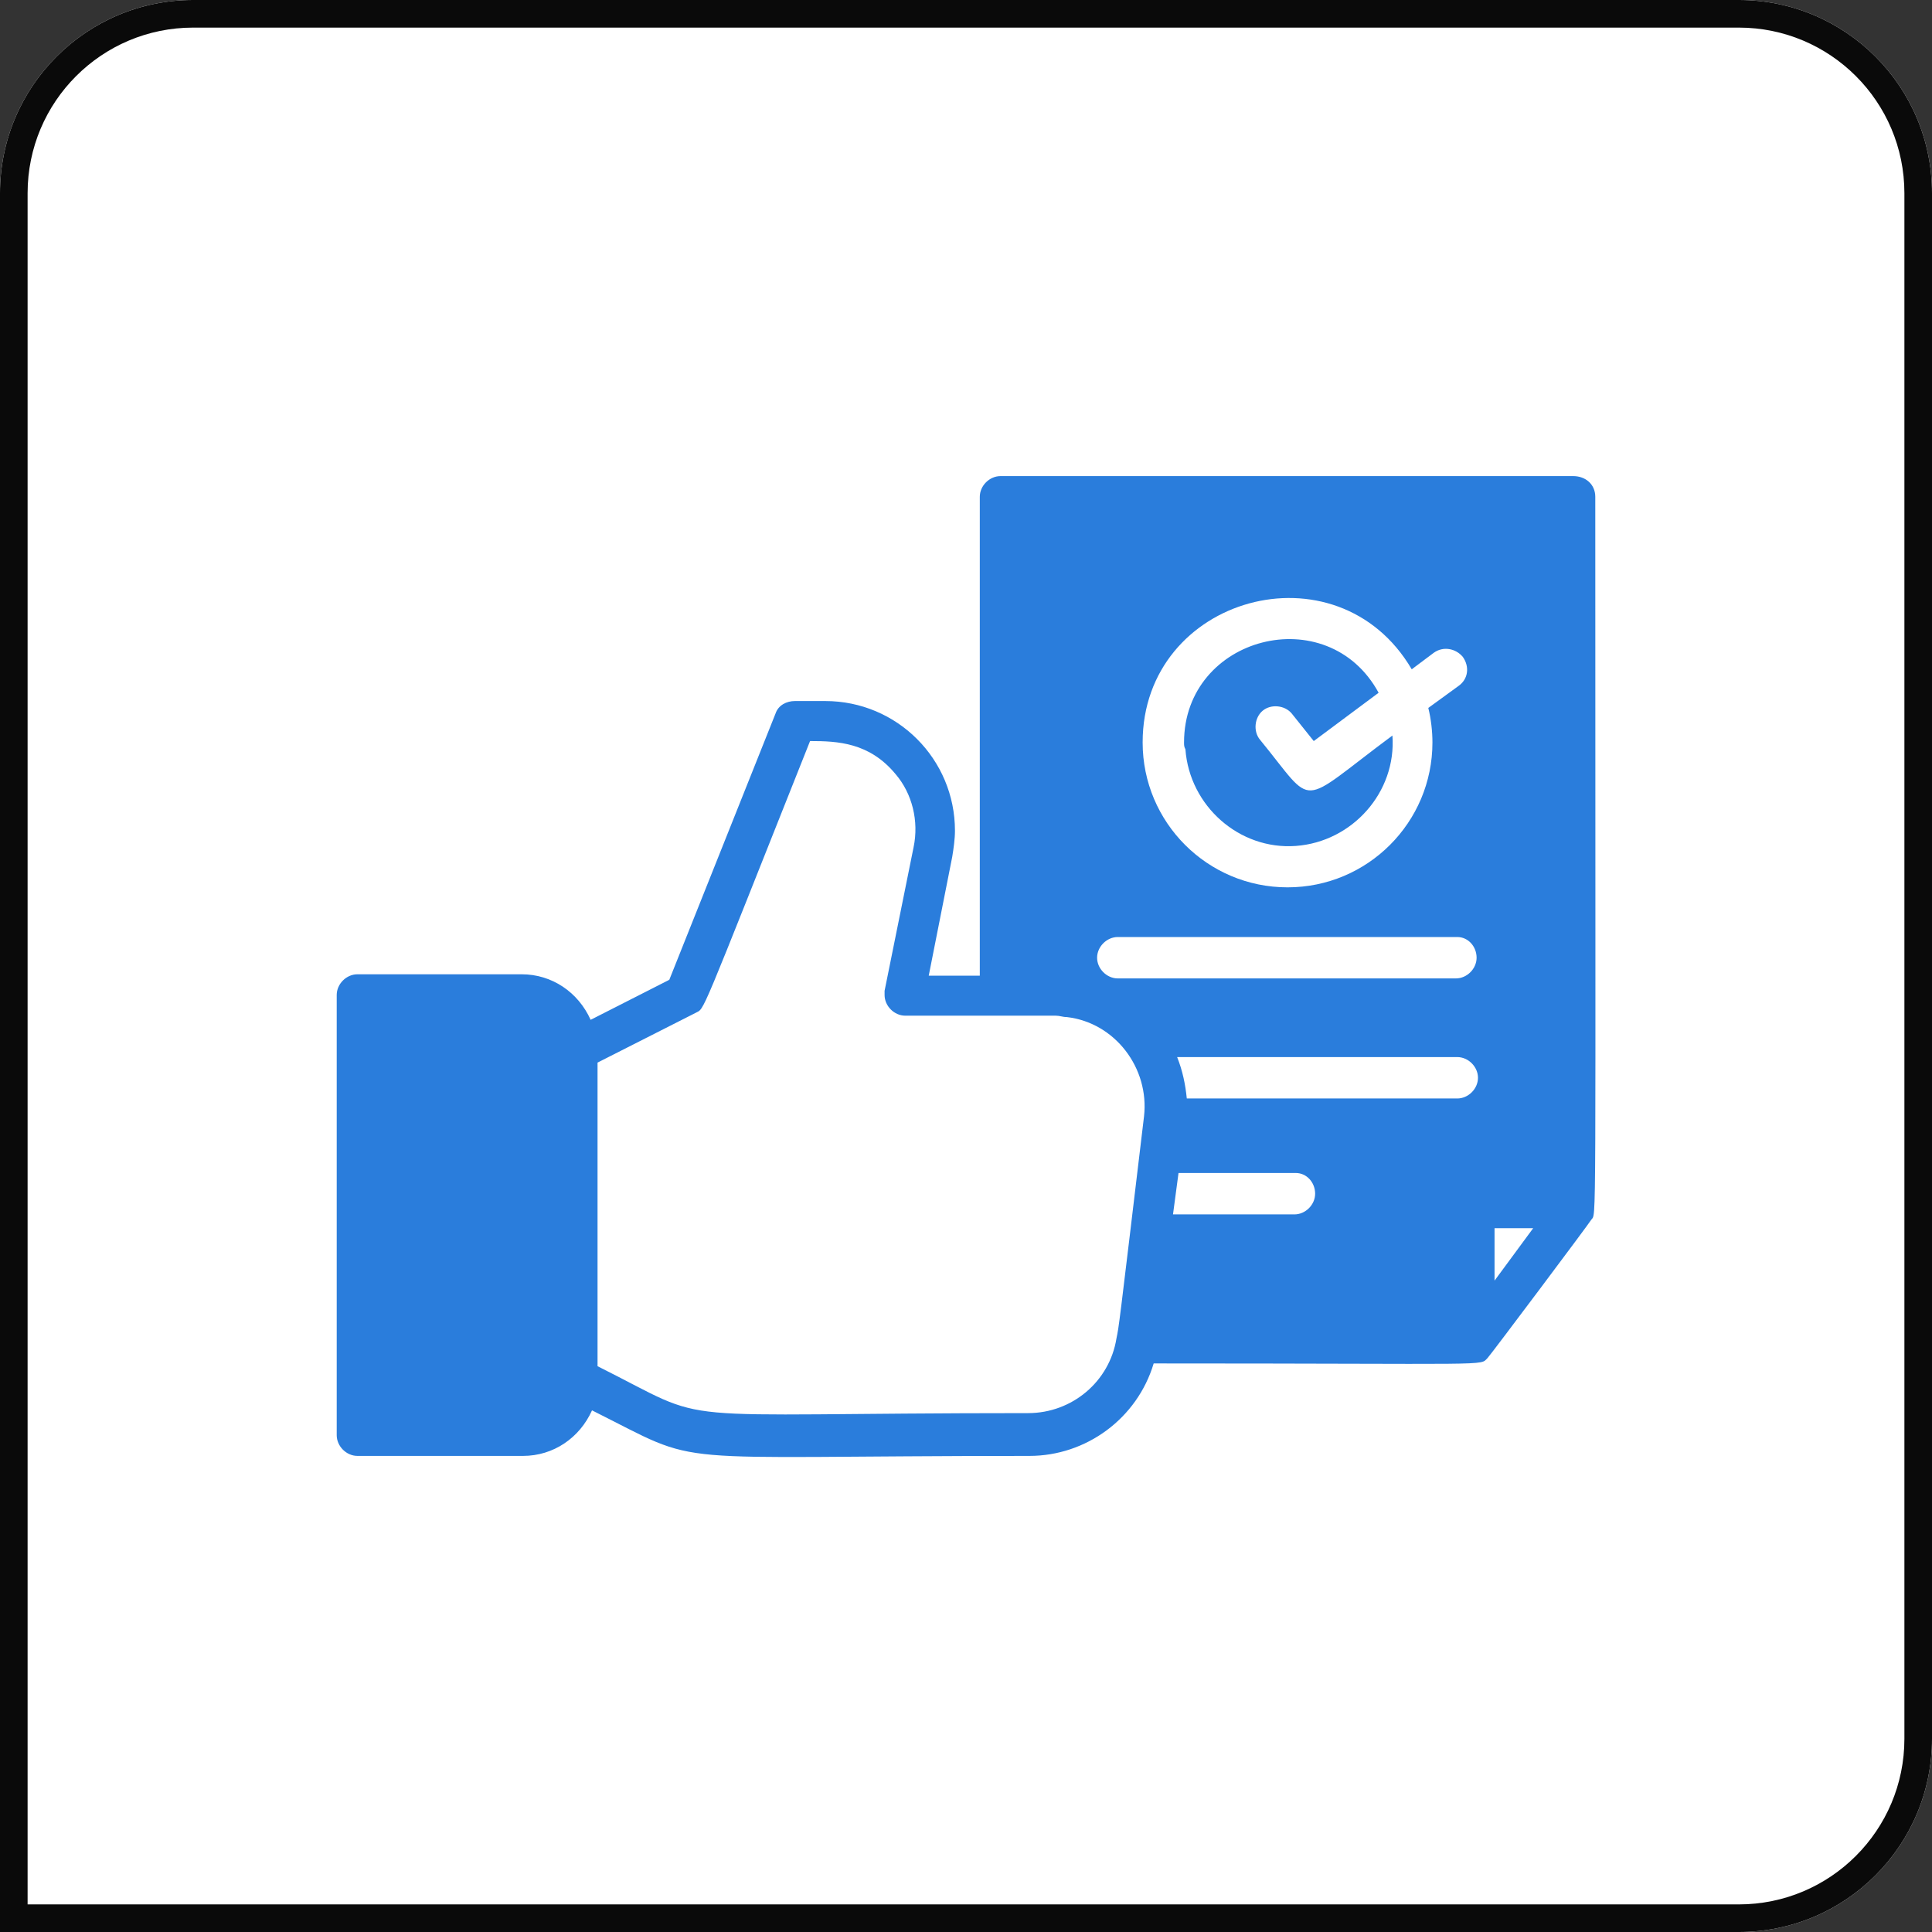
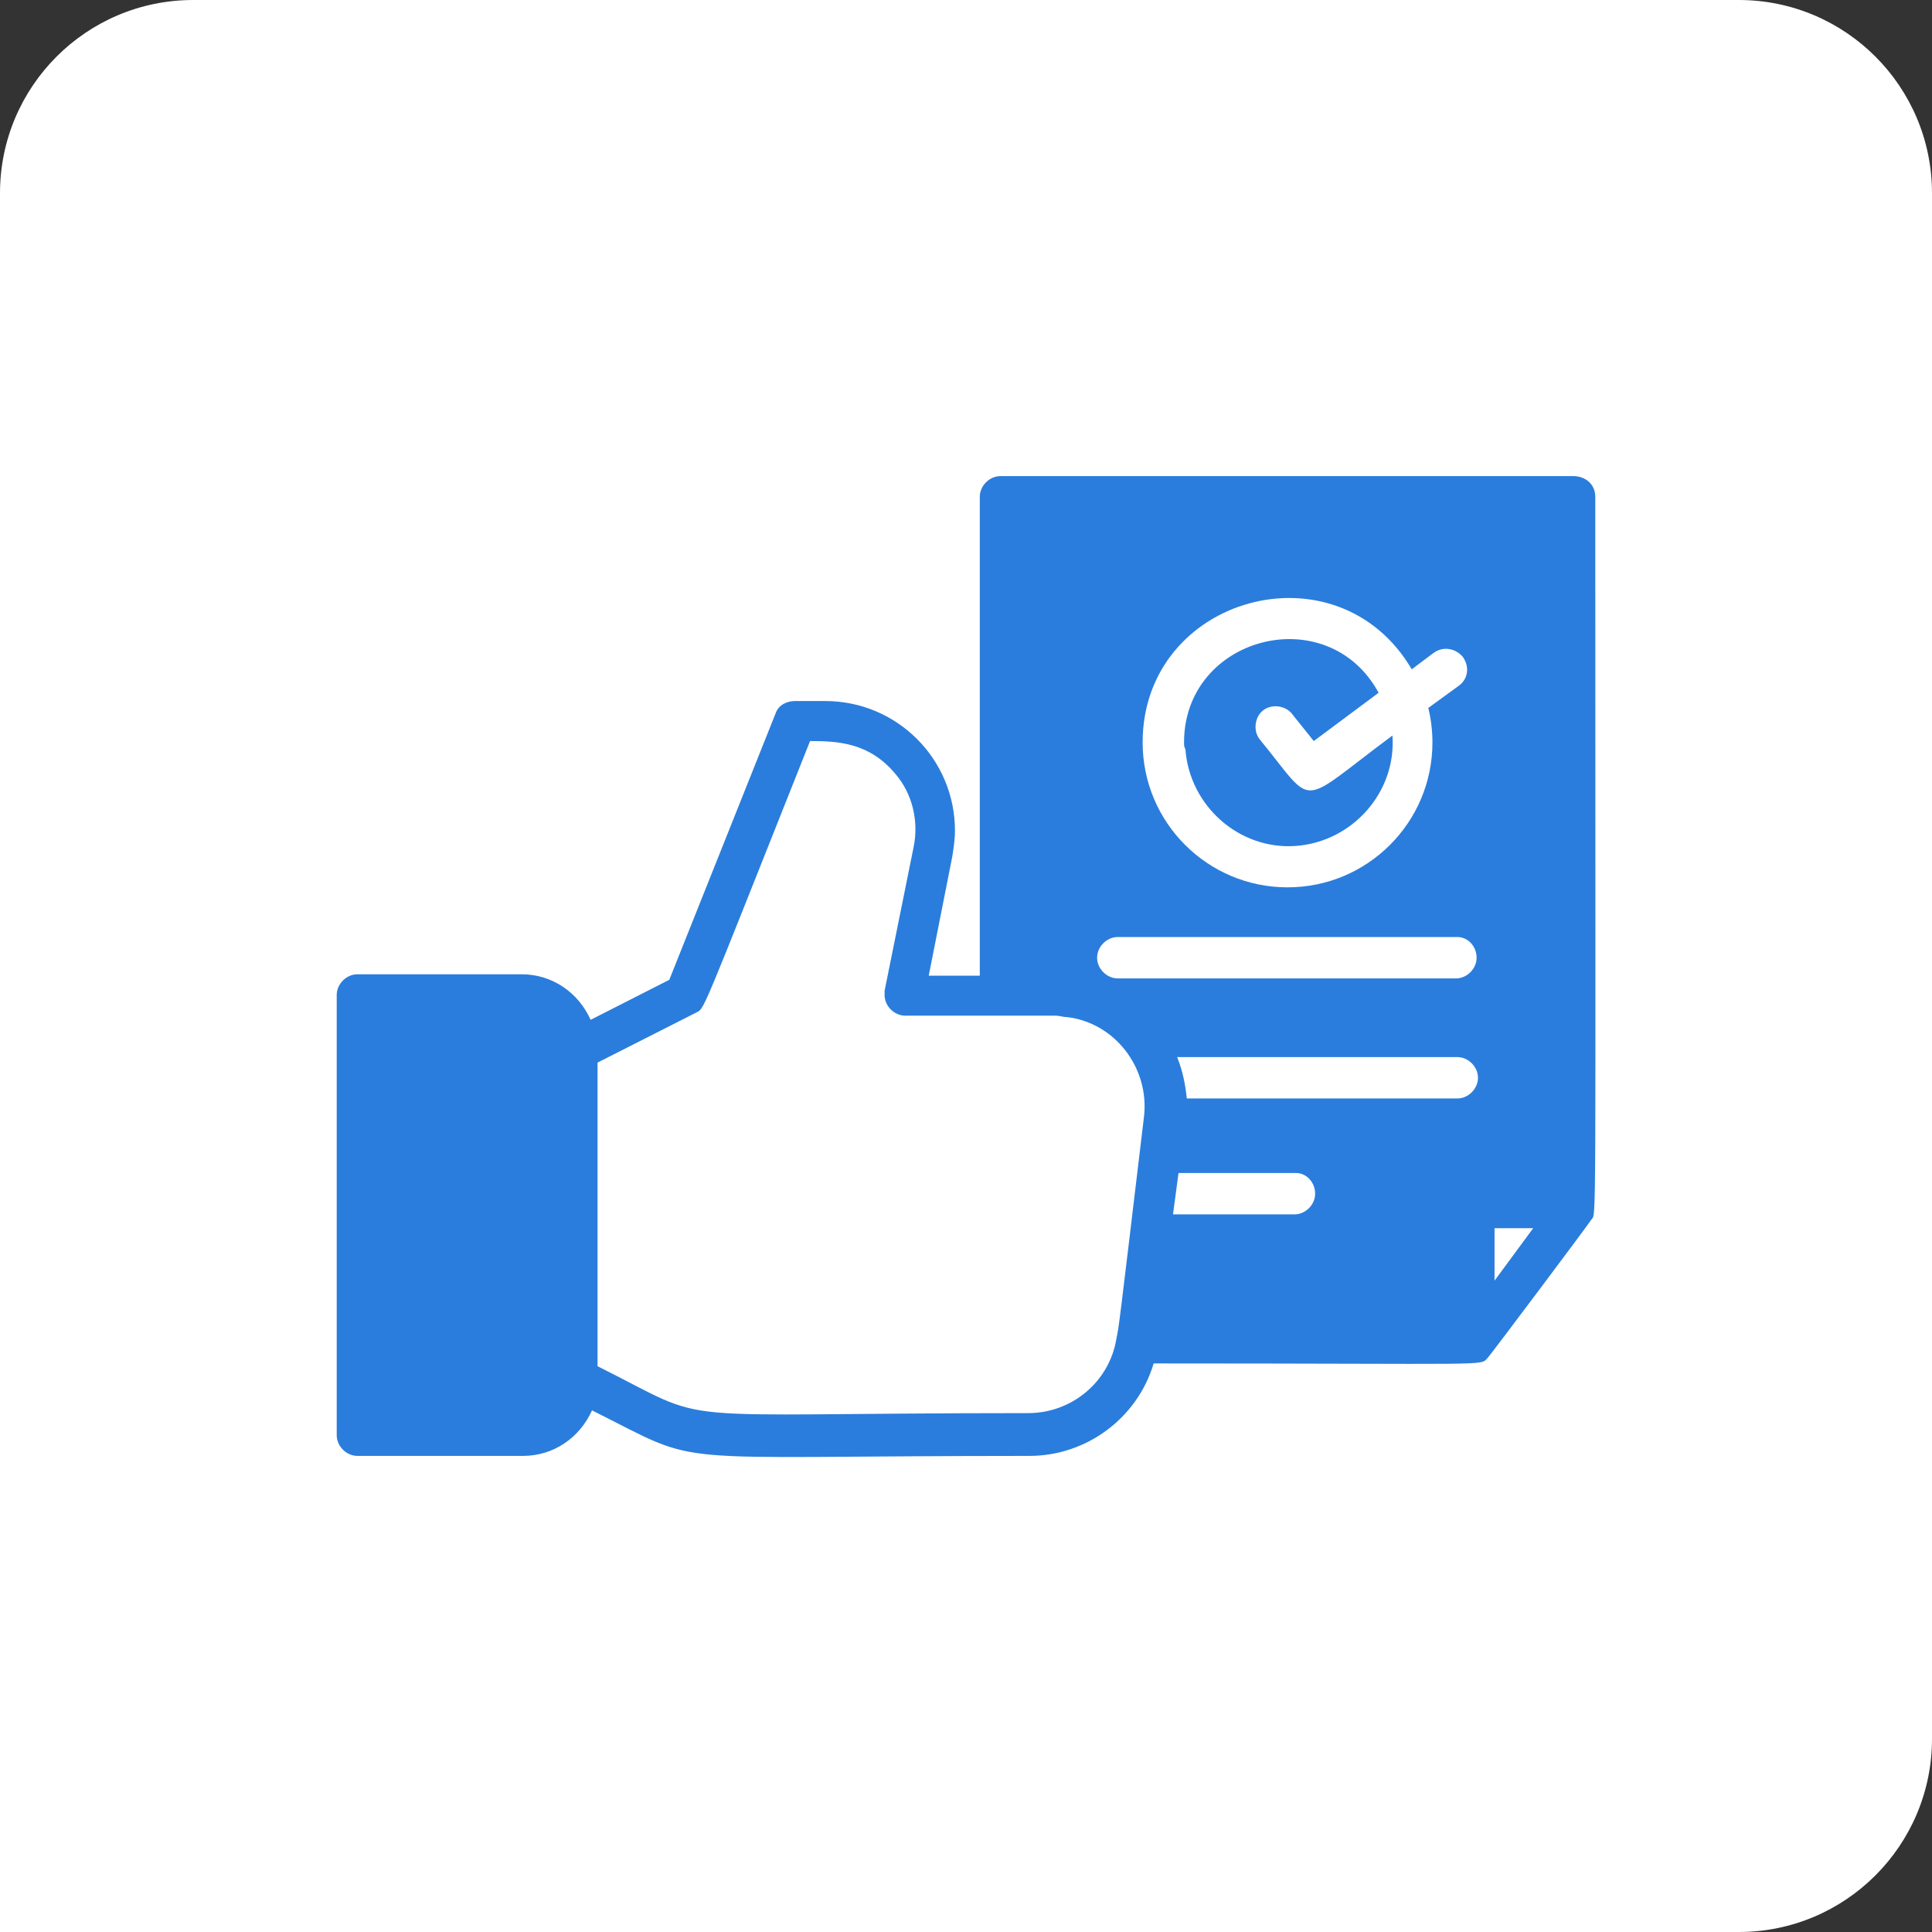
<svg xmlns="http://www.w3.org/2000/svg" width="70" height="70" viewBox="0 0 70 70" fill="none">
  <rect x="0" y="0" width="70" height="70" fill="#333333" stroke="none" />
  <path d="M0 7C0 3.134 3.134 0 7 0H63C66.866 0 70 3.134 70 7V63C70 66.866 66.866 70 63 70H0V7Z" fill="white" />
-   <path fill-rule="evenodd" clip-rule="evenodd" d="M63 1H7C3.686 1 1 3.686 1 7V69H63C66.314 69 69 66.314 69 63V7C69 3.686 66.314 1 63 1ZM7 0C3.134 0 0 3.134 0 7V70H63C66.866 70 70 66.866 70 63V7C70 3.134 66.866 0 63 0H7Z" fill="#0A0A0A" />
  <path d="M42.9 26.9C42.9 23.05 48.1 21.7 49.95 25.1L47.6 26.85L46.8 25.85C46.55 25.55 46.05 25.5 45.75 25.75C45.45 26 45.401 26.5 45.651 26.8C47.7 29.3 46.95 29.25 50.45 26.65C50.601 28.7 49.001 30.5 46.95 30.65C44.901 30.8 43.101 29.2 42.95 27.15C42.9 27.05 42.9 27 42.9 26.9ZM57.8 18C57.8 45.45 57.85 43.9 57.65 44.2C57.6 44.3 54 49.1 53.9 49.2C53.6 49.5 54.3 49.4 41.8 49.4C41.2 51.4 39.35 52.75 37.3 52.75C23.6 52.75 25.65 53.2 21.45 51.1C21 52.1 20.05 52.75 18.95 52.75H12.95C12.55 52.75 12.2 52.4 12.2 52V36.05C12.2 35.65 12.55 35.3 12.95 35.3H18.9C20 35.3 20.95 35.95 21.4 36.95L24.25 35.5L28.1 25.85C28.2 25.55 28.5 25.4 28.8 25.4H29.9C32.5 25.4 34.6 27.5 34.6 30.1C34.6 30.4 34.55 30.75 34.5 31.05L33.65 35.35H35.5V18C35.5 17.6 35.85 17.25 36.25 17.25H57C57.45 17.25 57.8 17.55 57.8 18ZM41.4 26.9C41.4 29.8 43.75 32.15 46.65 32.15C49.55 32.15 51.9 29.8 51.9 26.9C51.9 26.5 51.85 26.05 51.75 25.65L52.85 24.85C53.2 24.6 53.25 24.15 53 23.8C52.75 23.5 52.3 23.4 51.95 23.65L51.15 24.25C48.45 19.65 41.4 21.6 41.4 26.9ZM38.25 36.8H32.8C32.4 36.8 32.05 36.45 32.05 36.05V35.9L33.1 30.7C33.3 29.75 33.05 28.75 32.45 28.05C31.5 26.9 30.35 26.85 29.35 26.85C25.25 37.15 25.55 36.5 25.2 36.7L21.65 38.5V49.5C26.05 51.7 23.55 51.2 37.25 51.2C38.85 51.2 40.2 50.05 40.45 48.5C40.55 48 40.5 48.4 41.45 40.45C41.65 38.7 40.4 37.05 38.65 36.85C38.5 36.85 38.4 36.8 38.25 36.8ZM46.95 42.5H42.7L42.5 44H46.9C47.3 44 47.65 43.65 47.65 43.25C47.65 42.85 47.35 42.5 46.95 42.5ZM52.8 38.3H42.65C42.85 38.8 42.95 39.3 43 39.8H52.8C53.2 39.8 53.55 39.45 53.55 39.05C53.55 38.65 53.2 38.3 52.8 38.3ZM52.8 33.95H40.5C40.1 33.95 39.75 34.3 39.75 34.7C39.75 35.1 40.1 35.45 40.5 35.45H52.75C53.15 35.45 53.5 35.1 53.5 34.7C53.5 34.3 53.2 33.95 52.8 33.95ZM55.55 44.5H54.15V46.4L55.55 44.5Z" fill="#2A7DDC" />
</svg>